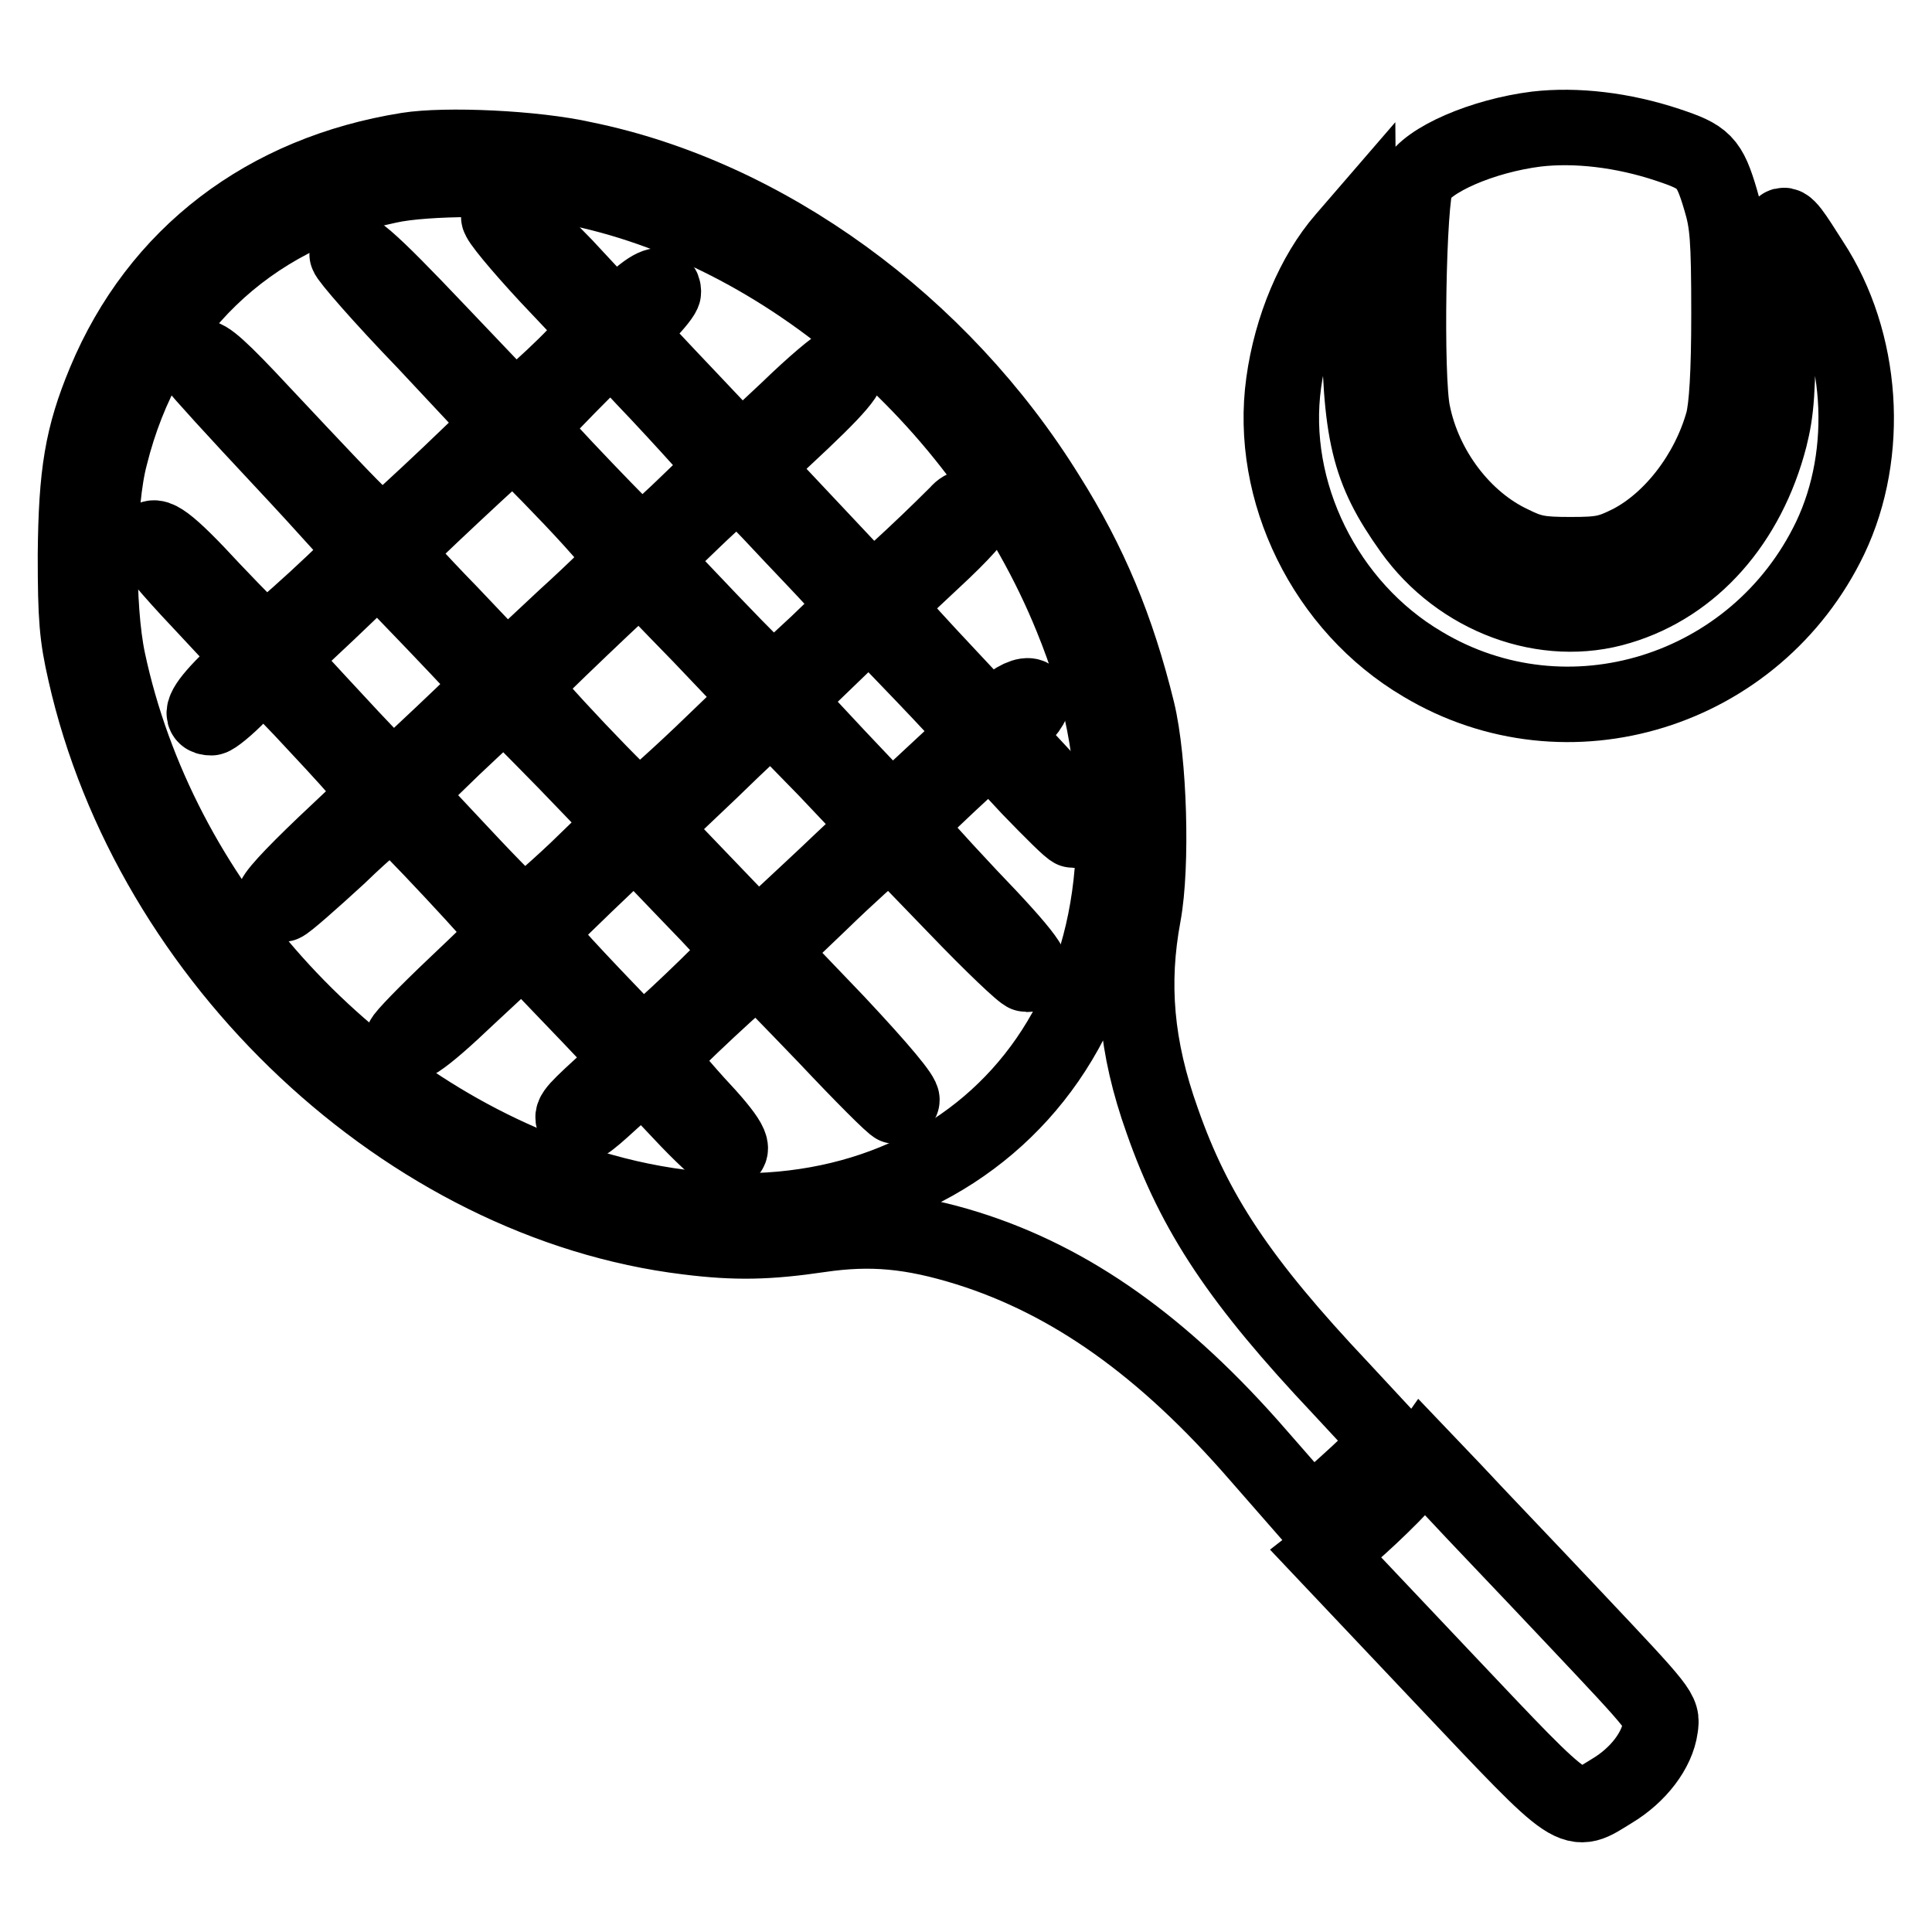
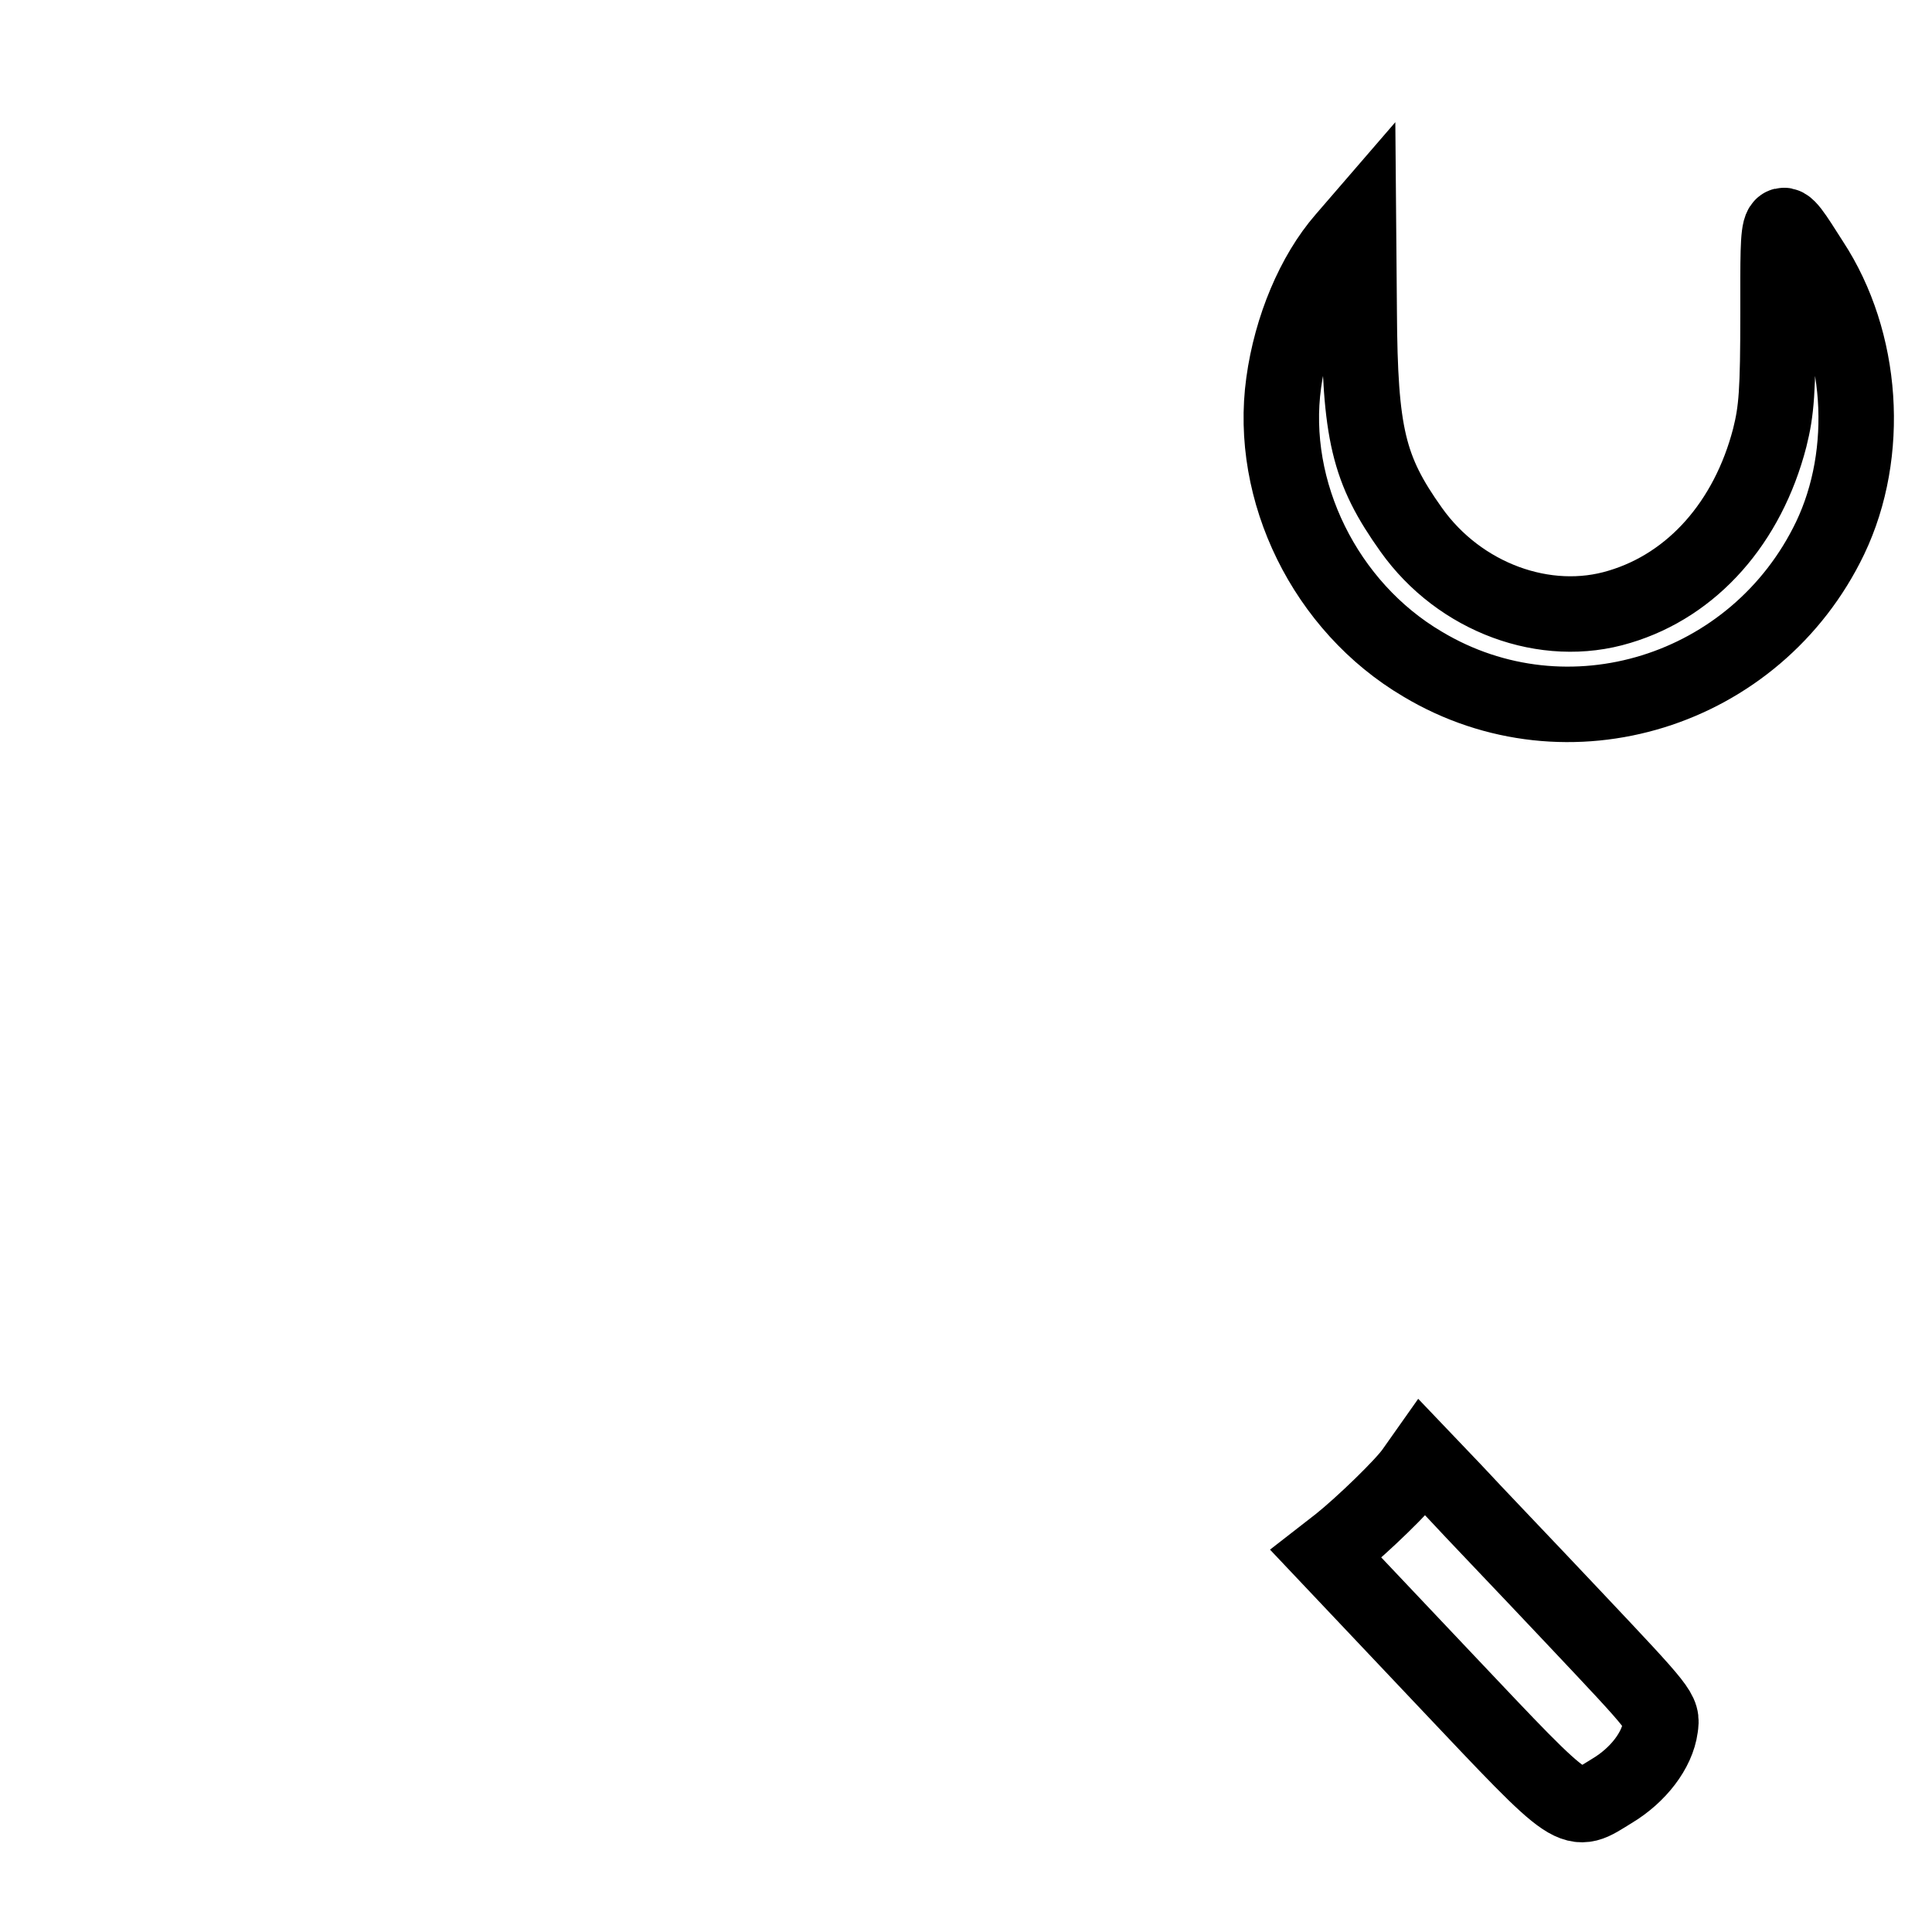
<svg xmlns="http://www.w3.org/2000/svg" version="1.1" x="0px" y="0px" viewBox="0 0 256 256" enable-background="new 0 0 256 256" xml:space="preserve">
  <g>
    <g>
      <g>
-         <path stroke-width="10" fill-opacity="0" stroke="#000000" d="M203.6,17.1c-7.2,0.9-14.5,4.1-15.9,6.9c-1.1,2.2-1.5,26.1-0.5,30.7c1.5,7.5,6.7,14.3,13.1,17.3c2.6,1.3,3.8,1.5,7.8,1.5c4.1,0,5.1-0.2,7.9-1.6c5.6-2.9,10.4-9.2,12.3-16c0.5-1.9,0.8-6.4,0.8-14.3c0-10.1-0.2-12.1-1.1-15.1c-1.5-5.1-2.2-5.7-7-7.3C215,17.2,208.8,16.5,203.6,17.1z" />
-         <path stroke-width="10" fill-opacity="0" stroke="#000000" d="M54,19.9c-18.8,3-33.1,13.9-40.1,30.7c-3,7.2-3.8,12.1-3.9,22.9c0,8.4,0.2,10.8,1.3,15.6c8.6,38.2,42.8,70.3,79.8,74.8c6.4,0.8,10.7,0.7,17.5-0.3c6.8-1,12.2-0.5,19.6,1.8c13.7,4.3,26,13,38.5,27.4l7,8l3.1-2.7c1.7-1.5,4.1-3.7,5.3-4.9l2.1-2.2l-6.5-7c-13.4-14.2-19.4-23.2-23.7-35.5c-3.5-9.8-4.2-18.2-2.5-27.3c1.2-6.5,0.8-20.4-0.8-27c-2.7-11-6.3-19.6-11.9-28.5c-14.1-22.8-37.4-39.7-61.4-44.6C70.8,19.6,59,19.1,54,19.9z M74.2,24.5c28.7,5,55.9,28,67.8,57.3c4,9.8,5.6,18.1,5.6,28.4c0,38-32.9,59.4-71.5,46.5C45.6,146.5,21,119,14.3,87.5c-1.5-7.1-1.4-20.7,0.3-27.1c4.7-18.9,18.2-31.9,36.9-35.8C56.4,23.5,68.4,23.5,74.2,24.5z" />
-         <path stroke-width="10" fill-opacity="0" stroke="#000000" d="M66.1,28.7c-0.2,0.3,2.7,3.8,6.5,7.9l6.9,7.3L76.3,47c-1.7,1.8-4.3,4.2-5.7,5.4l-2.5,2.1l-10-10.5C48.8,34.2,46,31.7,46,33.7c0,0.4,4.6,5.7,10.3,11.6l10.2,10.9l-7,6.7c-3.8,3.6-7.5,7-8.1,7.4c-1.2,0.9-1.4,0.7-16.7-15.6c-5.4-5.8-7.4-7.6-8.1-7.3c-0.6,0.3-0.8,0.7-0.5,1.2c0.2,0.4,5.3,6,11.3,12.4c5.9,6.3,10.8,11.8,10.8,12c0,0.8-12.6,12.3-13.1,12.1c-0.3-0.1-3.4-3.2-7-7c-5.9-6.4-7.8-7.7-8.3-6.3c-0.1,0.3,2.9,3.9,6.7,7.9l6.9,7.4L30,90.5c-3.1,3.1-3.7,4.6-2,4.6c0.3,0,2.1-1.4,3.8-3.2l3.2-3.1L40,94c2.7,2.9,6.1,6.5,7.5,8.2l2.6,3l-7.1,6.7c-4.5,4.3-6.9,6.9-6.7,7.4c0.3,0.4,0.8,0.6,1.2,0.5c0.4-0.1,3.7-3,7.4-6.4c3.6-3.5,6.9-6.2,7.1-6c0.8,0.3,15.4,15.9,15.3,16.4c-0.1,0.2-3.2,3.2-7,6.8c-3.8,3.6-6.9,6.8-6.9,7.1c0,1.9,2.4,0.3,8.7-5.7l7.1-6.6l1.8,1.8c1,1,4.2,4.4,7.2,7.5l5.4,5.7l-4.1,3.7c-3.7,3.4-4,3.8-3.2,4.6c0.7,0.7,1.2,0.4,4.8-2.9l4.1-3.7l5,5.3c2.7,2.9,5.3,5.3,5.7,5.3c1.8,0,0.9-1.7-3.7-6.6c-2.7-3-4.9-5.7-4.8-5.9c0.3-0.8,12.6-12.3,13-12.1c0.2,0.1,4.3,4.3,9.1,9.3c4.8,5.1,8.9,9.2,9.2,9.2s0.7-0.4,0.8-0.8c0.2-0.5-2.7-4-8.6-10.3l-9-9.4l6.8-6.5c3.7-3.6,7.4-6.9,8.1-7.4l1.3-0.9l8.6,8.9c4.7,4.9,8.9,8.9,9.3,8.9c1.8,0,0-2.5-7.6-10.4c-4.5-4.8-8.2-8.9-8.2-9.2c0-0.3,2.5-2.8,5.5-5.6l5.5-5.1l5.2,5.6c2.9,3,5.5,5.6,5.8,5.6s0.7-0.4,0.8-0.8c0.2-0.5-1.5-2.8-4.9-6.4l-5.3-5.7l2-1.6c3.4-2.9,2.1-4.7-1.4-1.9l-2.3,1.8l-5.8-6.2c-3.2-3.4-6.3-6.8-6.9-7.6l-1.1-1.4l6.3-5.9c4-3.7,6.1-6.1,5.8-6.5c-0.5-0.9-1.7-0.8-2.5,0.2c-0.4,0.4-3.1,3.1-6,5.8l-5.3,4.9l-7.9-8.4l-7.9-8.4l6.5-6.1c5.9-5.6,7.1-7.4,5-7.4c-0.4,0-3.5,2.6-6.9,5.9l-6.2,5.8l-6.9-7.3c-3.8-4-7.2-7.6-7.5-8.1c-0.3-0.6,0.2-1.5,1.8-3.1c1.3-1.3,2.3-2.6,2.3-2.9c0-1.5-1.5-0.9-3.9,1.3l-2.5,2.4l-6.7-7.2C68.2,28.4,66.8,27.4,66.1,28.7z M85.4,50.2c2.4,2.5,5.8,6.2,7.5,8.1l3.3,3.5l-5.4,5.2c-3,2.9-5.7,5.2-5.9,5.2c-0.4,0-14.4-14.6-14.7-15.4c-0.2-0.4,10.2-10.9,10.7-11C81.1,45.7,83.1,47.7,85.4,50.2z M75.7,66c4,4.2,7.1,7.9,7,8.2c-0.1,0.3-3.6,3.8-7.9,7.7l-7.7,7.2l-7.5-7.9c-4.2-4.3-7.5-8-7.4-8.1c0.2-0.5,15.5-14.8,15.8-14.8C68.2,58.3,71.7,61.8,75.7,66z M103,68.9c2.6,2.8,6.2,6.5,7.7,8.2l2.9,3.1l-5.3,5.1c-3,2.8-5.6,5.2-5.8,5.3c-0.2,0.1-3.9-3.6-8.2-8.1l-7.9-8.3l5.4-5.2c3-2.9,5.7-5.2,5.9-5.2C98,63.8,100.4,66.1,103,68.9z M65.2,90.8c0,0.2-3,3.1-6.6,6.5l-6.6,6.2l-5.4-5.7c-2.9-3.1-6.3-6.8-7.5-8.1l-2.2-2.4l6.6-6.2l6.6-6.3l7.5,7.8C61.8,87,65.2,90.6,65.2,90.8z M92.8,84.2l7.9,8.3L93,99.9c-4.2,4-8,7.3-8.3,7.4c-0.8,0-15.8-15.8-15.5-16.4c0.1-0.4,15.3-14.9,15.6-14.9C84.8,75.9,88.4,79.7,92.8,84.2z M127.5,94.9l2,2.3l-5.7,5.3l-5.7,5.3l-7.1-7.5l-7-7.5l5.6-5.4l5.6-5.4l5.1,5.3C123.2,90.3,126.4,93.7,127.5,94.9z M75,101l7.8,8.1l-6.4,6.2c-3.6,3.4-6.8,6.1-7.1,6c-0.4-0.1-4-3.7-8.1-8.1l-7.5-8l6.4-6.2c3.6-3.4,6.6-6.2,6.8-6.2C67,92.9,70.7,96.6,75,101z M109.5,102l7,7.4l-4.9,4.6c-2.6,2.5-6.3,5.9-8,7.5l-3.2,3l-7.1-7.4l-7.1-7.4l7.9-7.5c4.3-4.2,8-7.6,8.1-7.6C102.3,94.6,105.6,98,109.5,102z M98.2,126c0,0.4-8.4,8.6-11.4,11.1l-1.8,1.5l-4.6-4.8c-2.5-2.6-5.7-6-7-7.5l-2.4-2.7l6.5-6.3l6.6-6.3l7,7.3C95,122.3,98.2,125.8,98.2,126z" />
        <path stroke-width="10" fill-opacity="0" stroke="#000000" d="M235.6,41.4c0,10.5-0.2,13-1.1,16.6c-2.9,11.2-10.2,19.5-19.9,22.4c-9.8,3-21.2-1.2-27.6-10.2c-5.7-8-6.8-12.7-6.9-28.9L180,29.5l-1.9,2.2c-4,4.6-7,11.7-8,19c-2,14.4,5.5,29.7,18.4,37.3c19.2,11.5,44.2,3.7,54-16.7c5.4-11.3,4.4-26.1-2.5-36.6C235.4,27.5,235.6,27.3,235.6,41.4z" />
        <path stroke-width="10" fill-opacity="0" stroke="#000000" d="M187.3,194.9c-1.3,1.9-6.8,7.2-9.8,9.6l-1.8,1.4l15.7,16.6c17.8,18.8,16.8,18.1,22.2,14.8c3.5-2.1,6-5.4,6.4-8.4c0.3-2.1,0.3-2.1-11.4-14.5c-6.4-6.8-13.6-14.3-15.9-16.8l-4.2-4.4L187.3,194.9z" />
      </g>
    </g>
  </g>
</svg>